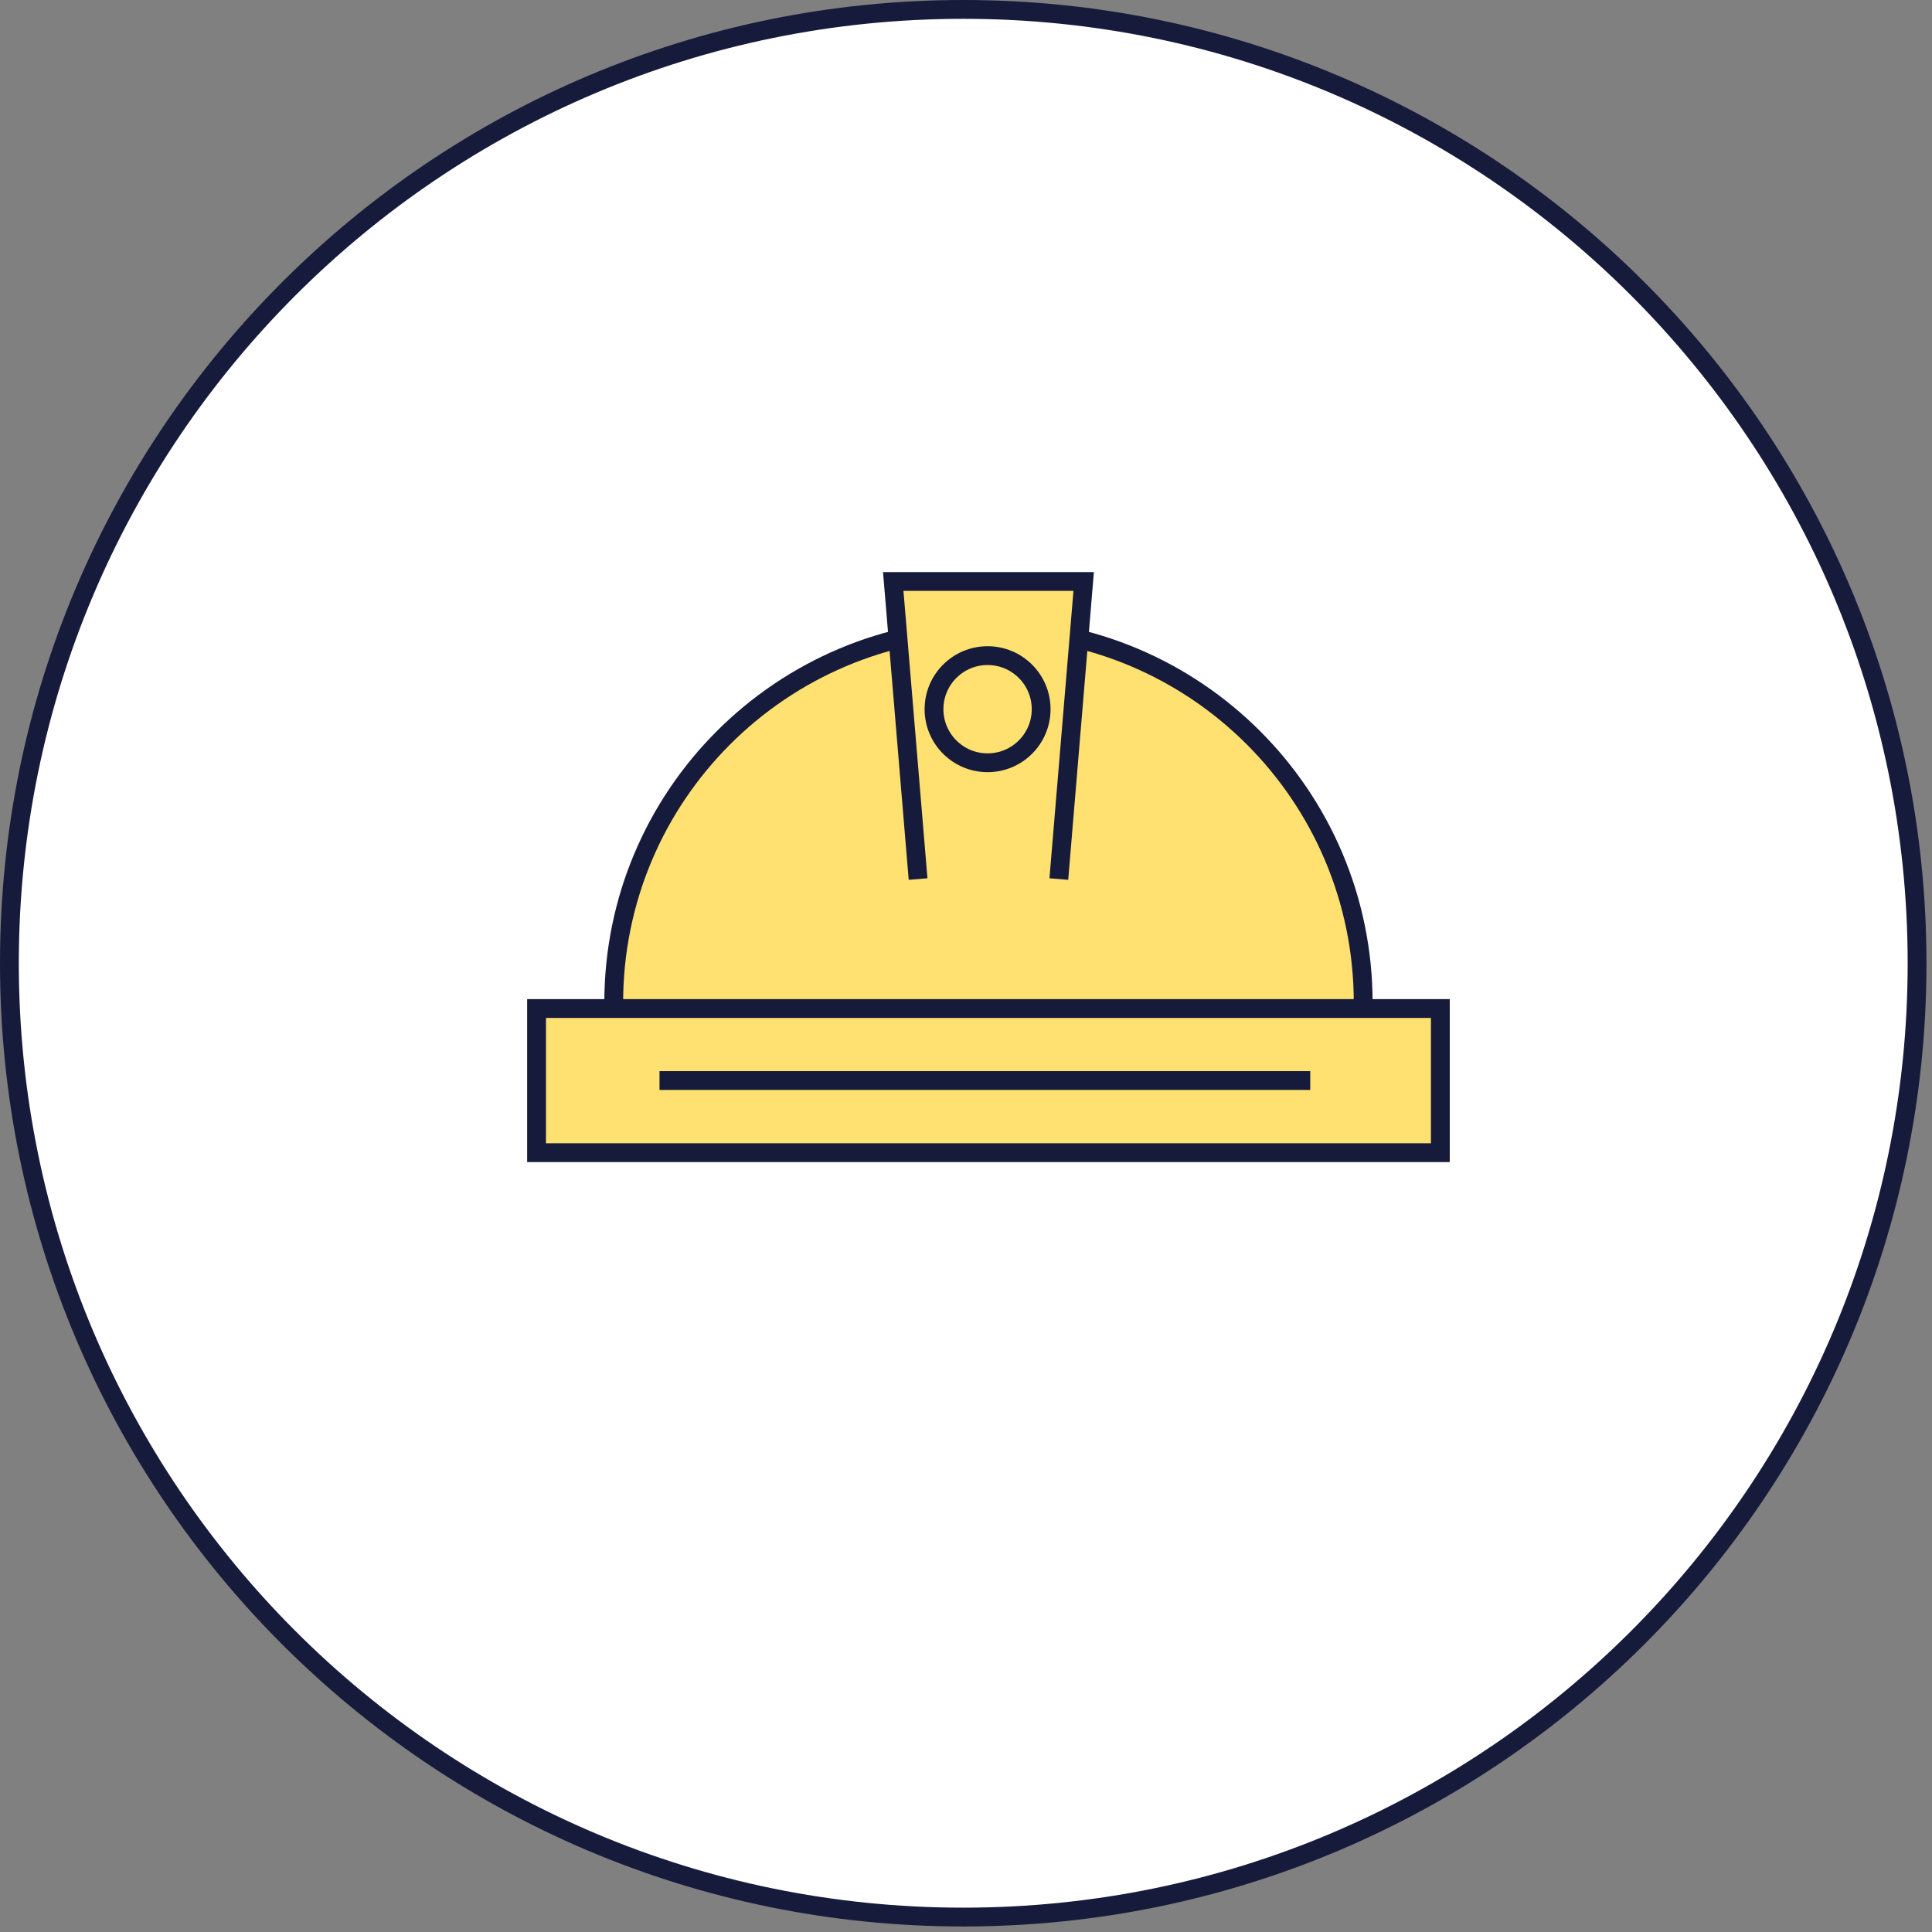
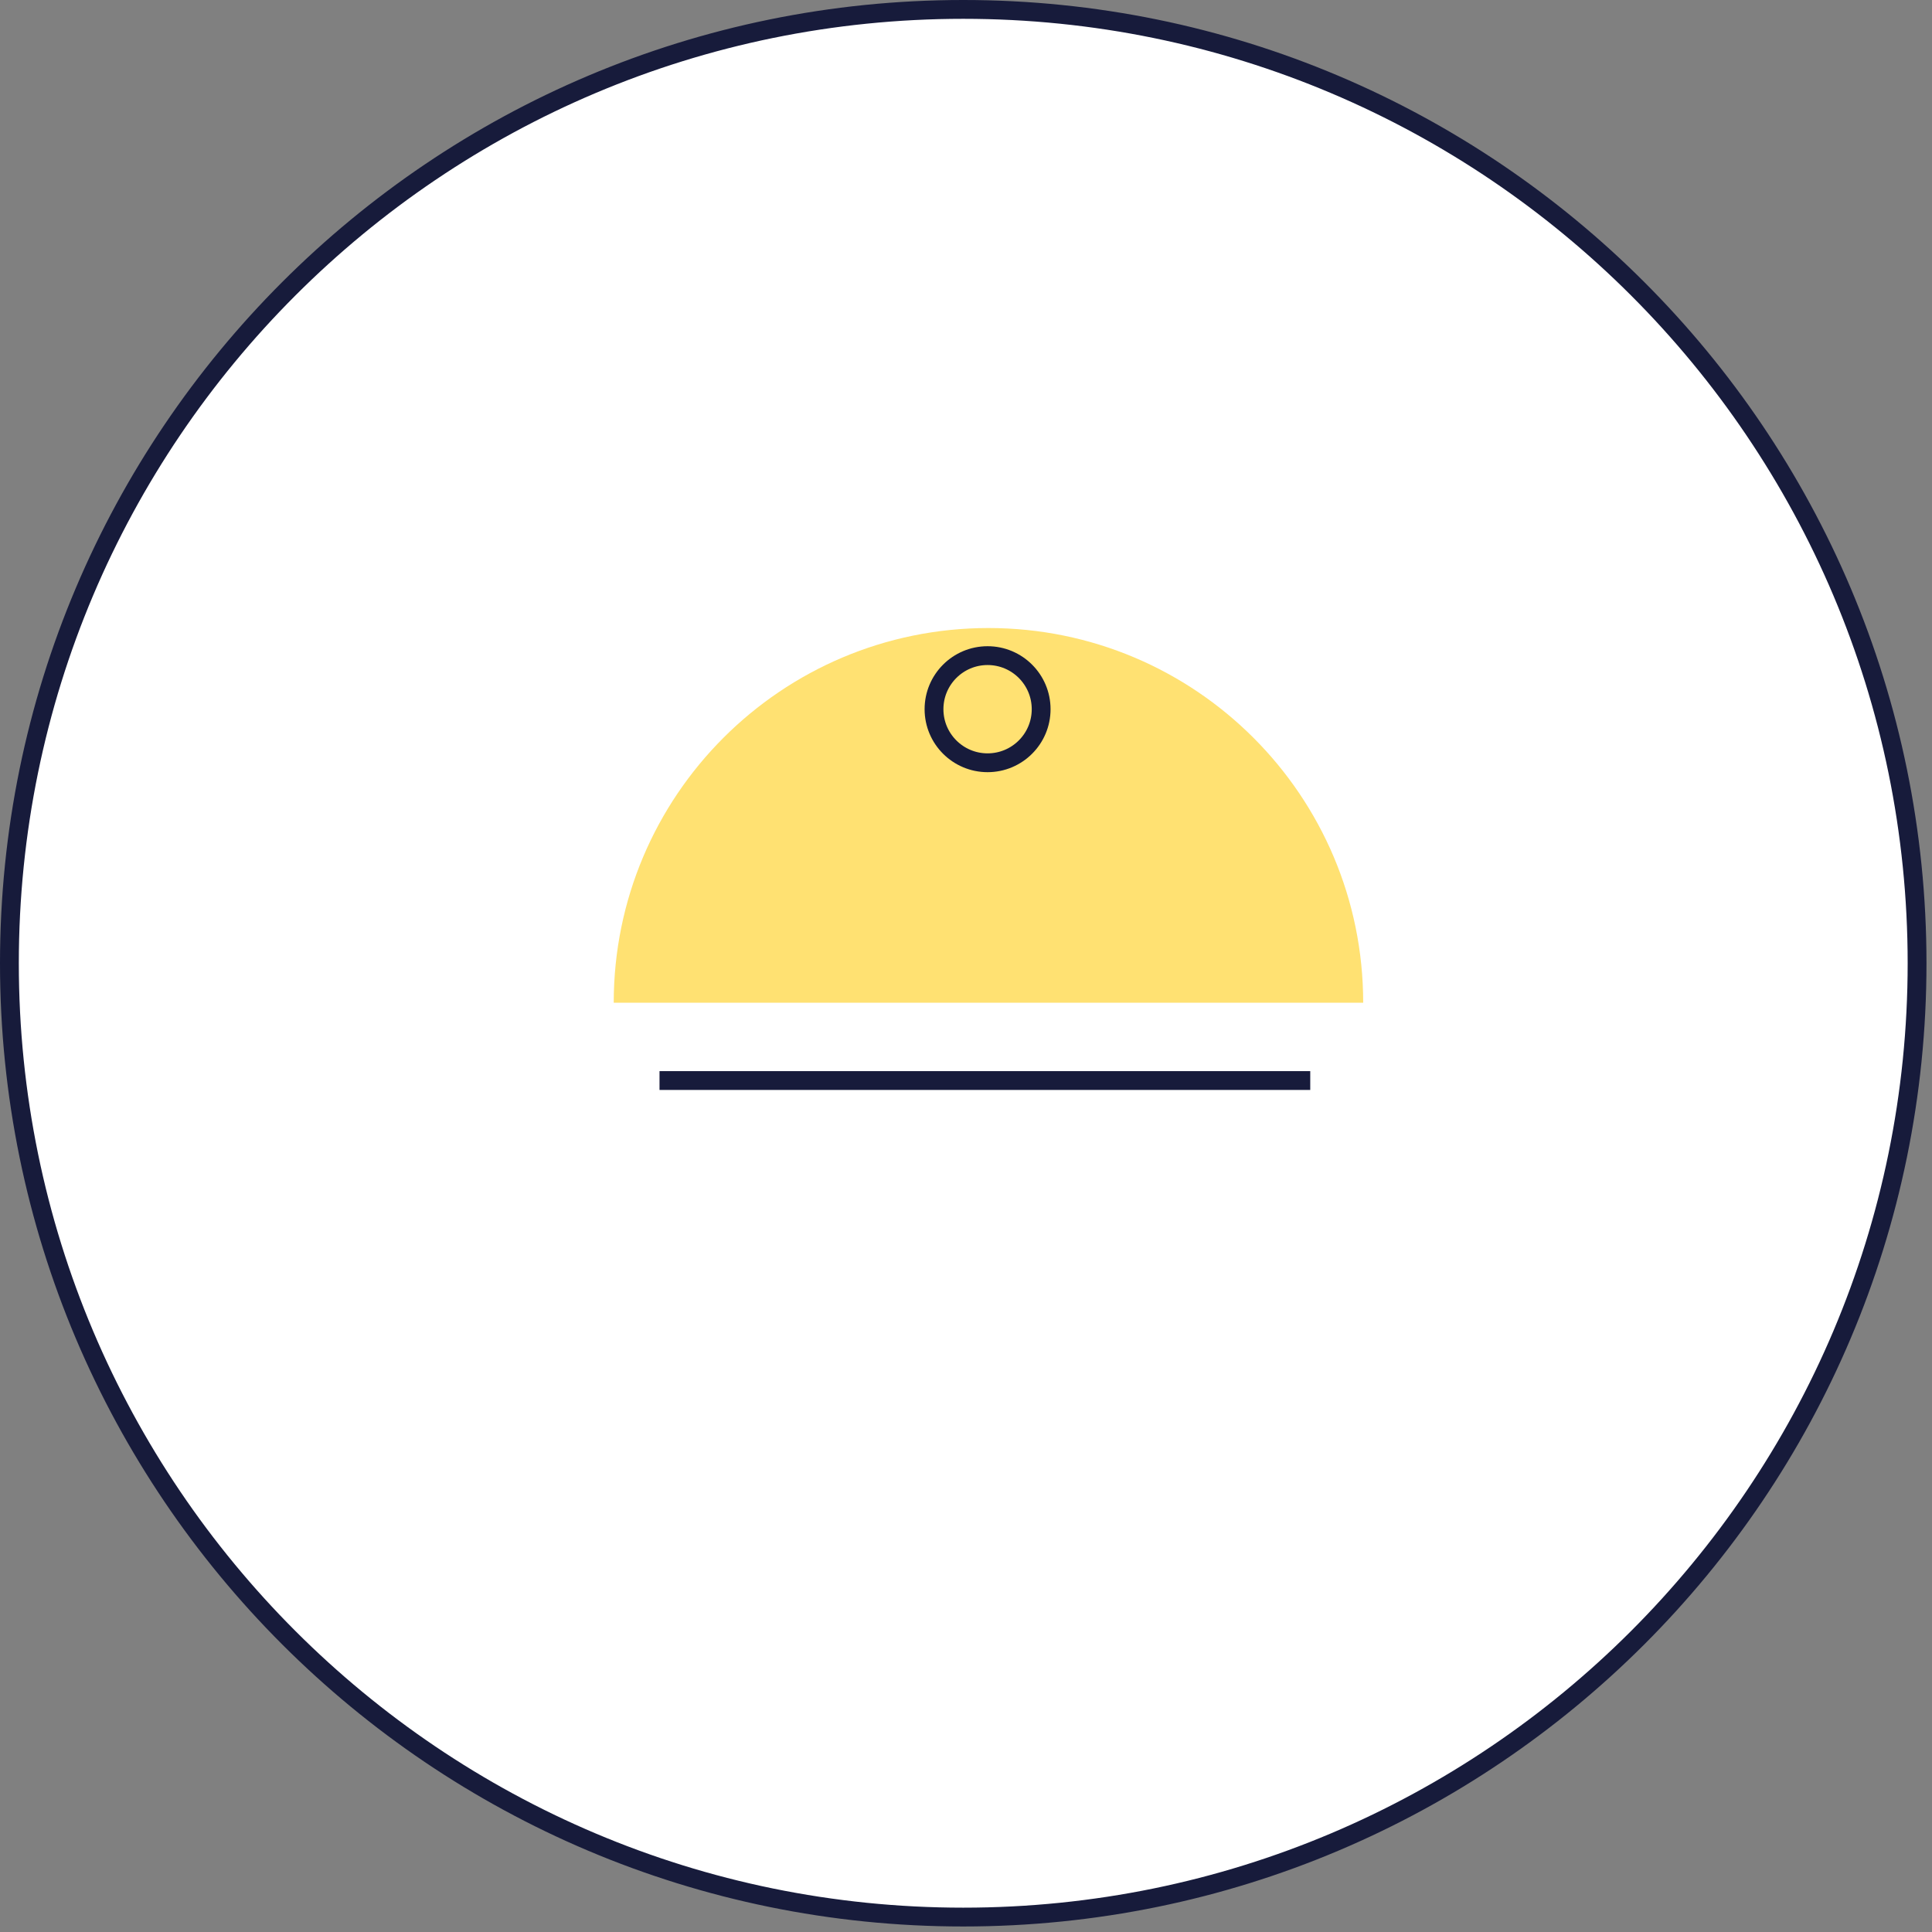
<svg xmlns="http://www.w3.org/2000/svg" width="154" height="154" viewBox="0 0 154 154" fill="none">
  <rect x="0" y="0" width="154" height="154" fill="#808080" stroke="none" />
  <g clip-path="url(#clip0_65_86)">
    <path d="M76.78 152.81C118.77 152.81 152.81 118.77 152.81 76.78C152.81 34.79 118.77 0.75 76.78 0.75C34.79 0.75 0.75 34.79 0.75 76.78C0.75 118.77 34.79 152.81 76.78 152.81Z" fill="white" stroke="#171B3B" stroke-width="1.5" stroke-miterlimit="10" />
    <path d="M48.92 79.93C48.92 63.43 62.29 50.06 78.79 50.06C95.29 50.06 108.66 63.43 108.66 79.93" fill="#FFE172" />
-     <path d="M48.92 79.93C48.92 63.43 62.29 50.06 78.79 50.06C95.29 50.06 108.66 63.43 108.66 79.93" stroke="#171B3B" stroke-width="1.5" stroke-miterlimit="10" />
-     <path d="M114.81 80.39H42.77V91.88H114.81V80.39Z" fill="#FFE172" stroke="#171B3B" stroke-width="1.5" stroke-miterlimit="10" />
-     <path d="M84.4 70.07L86.38 46.35H71.2L73.18 70.07" fill="#FFE172" />
-     <path d="M84.4 70.07L86.38 46.35H71.2L73.18 70.07" stroke="#171B3B" stroke-width="1.5" stroke-miterlimit="10" />
    <path d="M78.72 60.8C81.079 60.8 82.99 58.889 82.99 56.53C82.99 54.172 81.079 52.26 78.72 52.26C76.362 52.26 74.45 54.172 74.45 56.53C74.45 58.889 76.362 60.8 78.72 60.8Z" fill="#FFE172" stroke="#171B3B" stroke-width="1.5" stroke-miterlimit="10" />
    <path d="M52.57 86.13H104.44" stroke="#171B3B" stroke-width="1.5" stroke-miterlimit="10" />
  </g>
  <defs>
    <clipPath id="clip0_65_86">
      <rect width="153.57" height="153.57" fill="white" />
    </clipPath>
  </defs>
</svg>